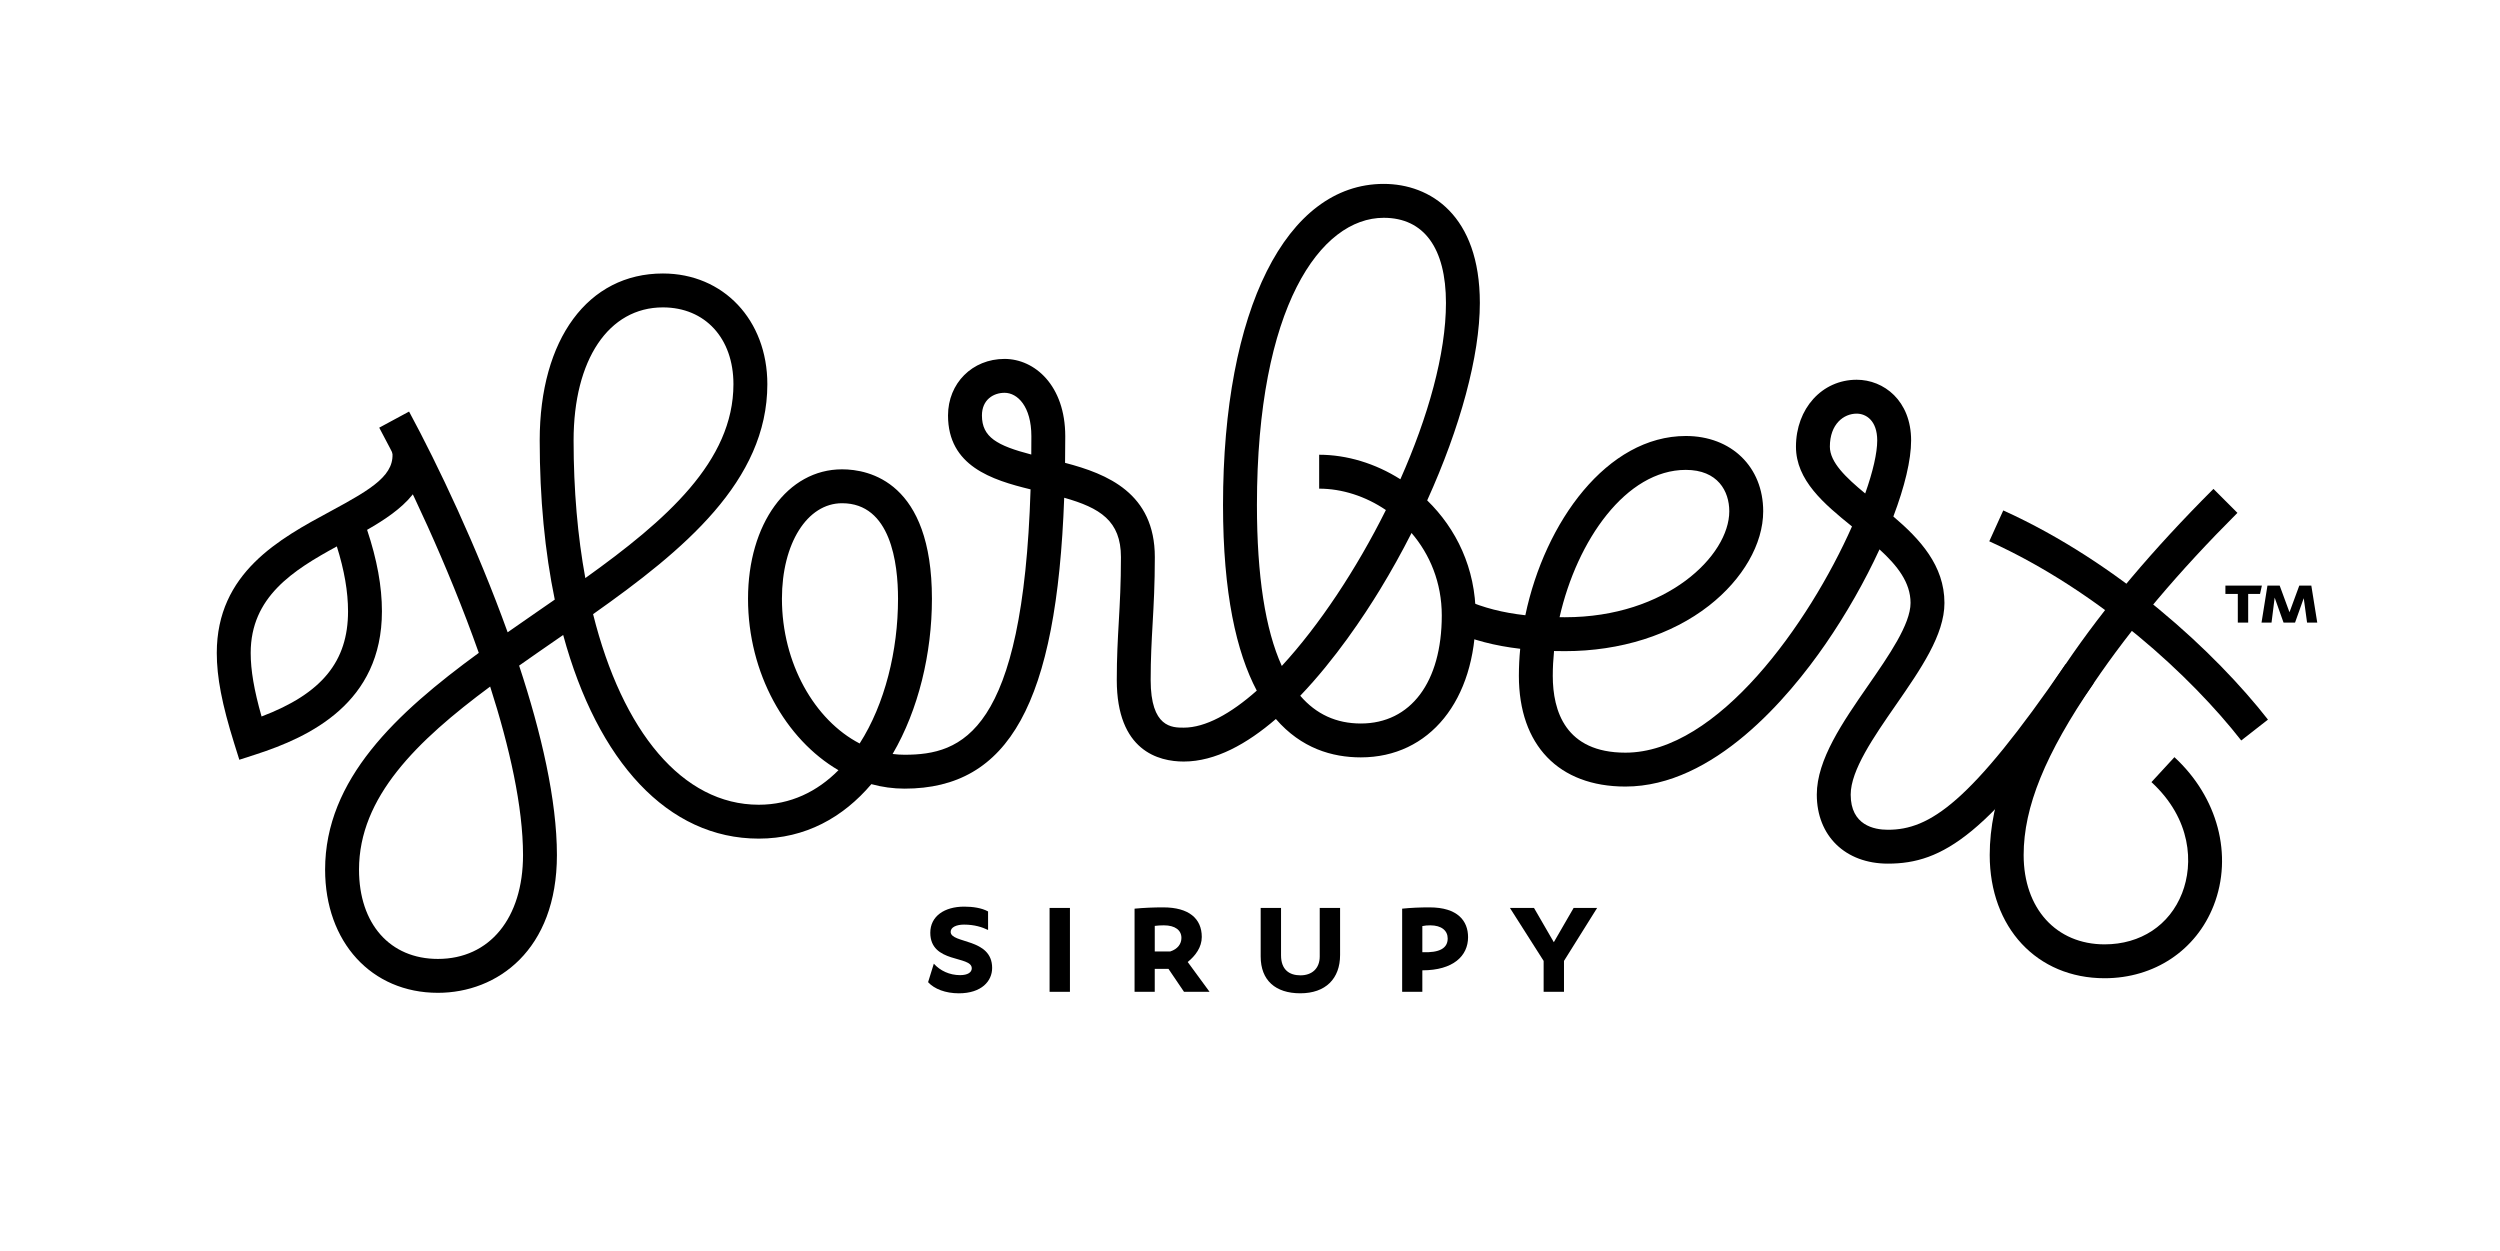
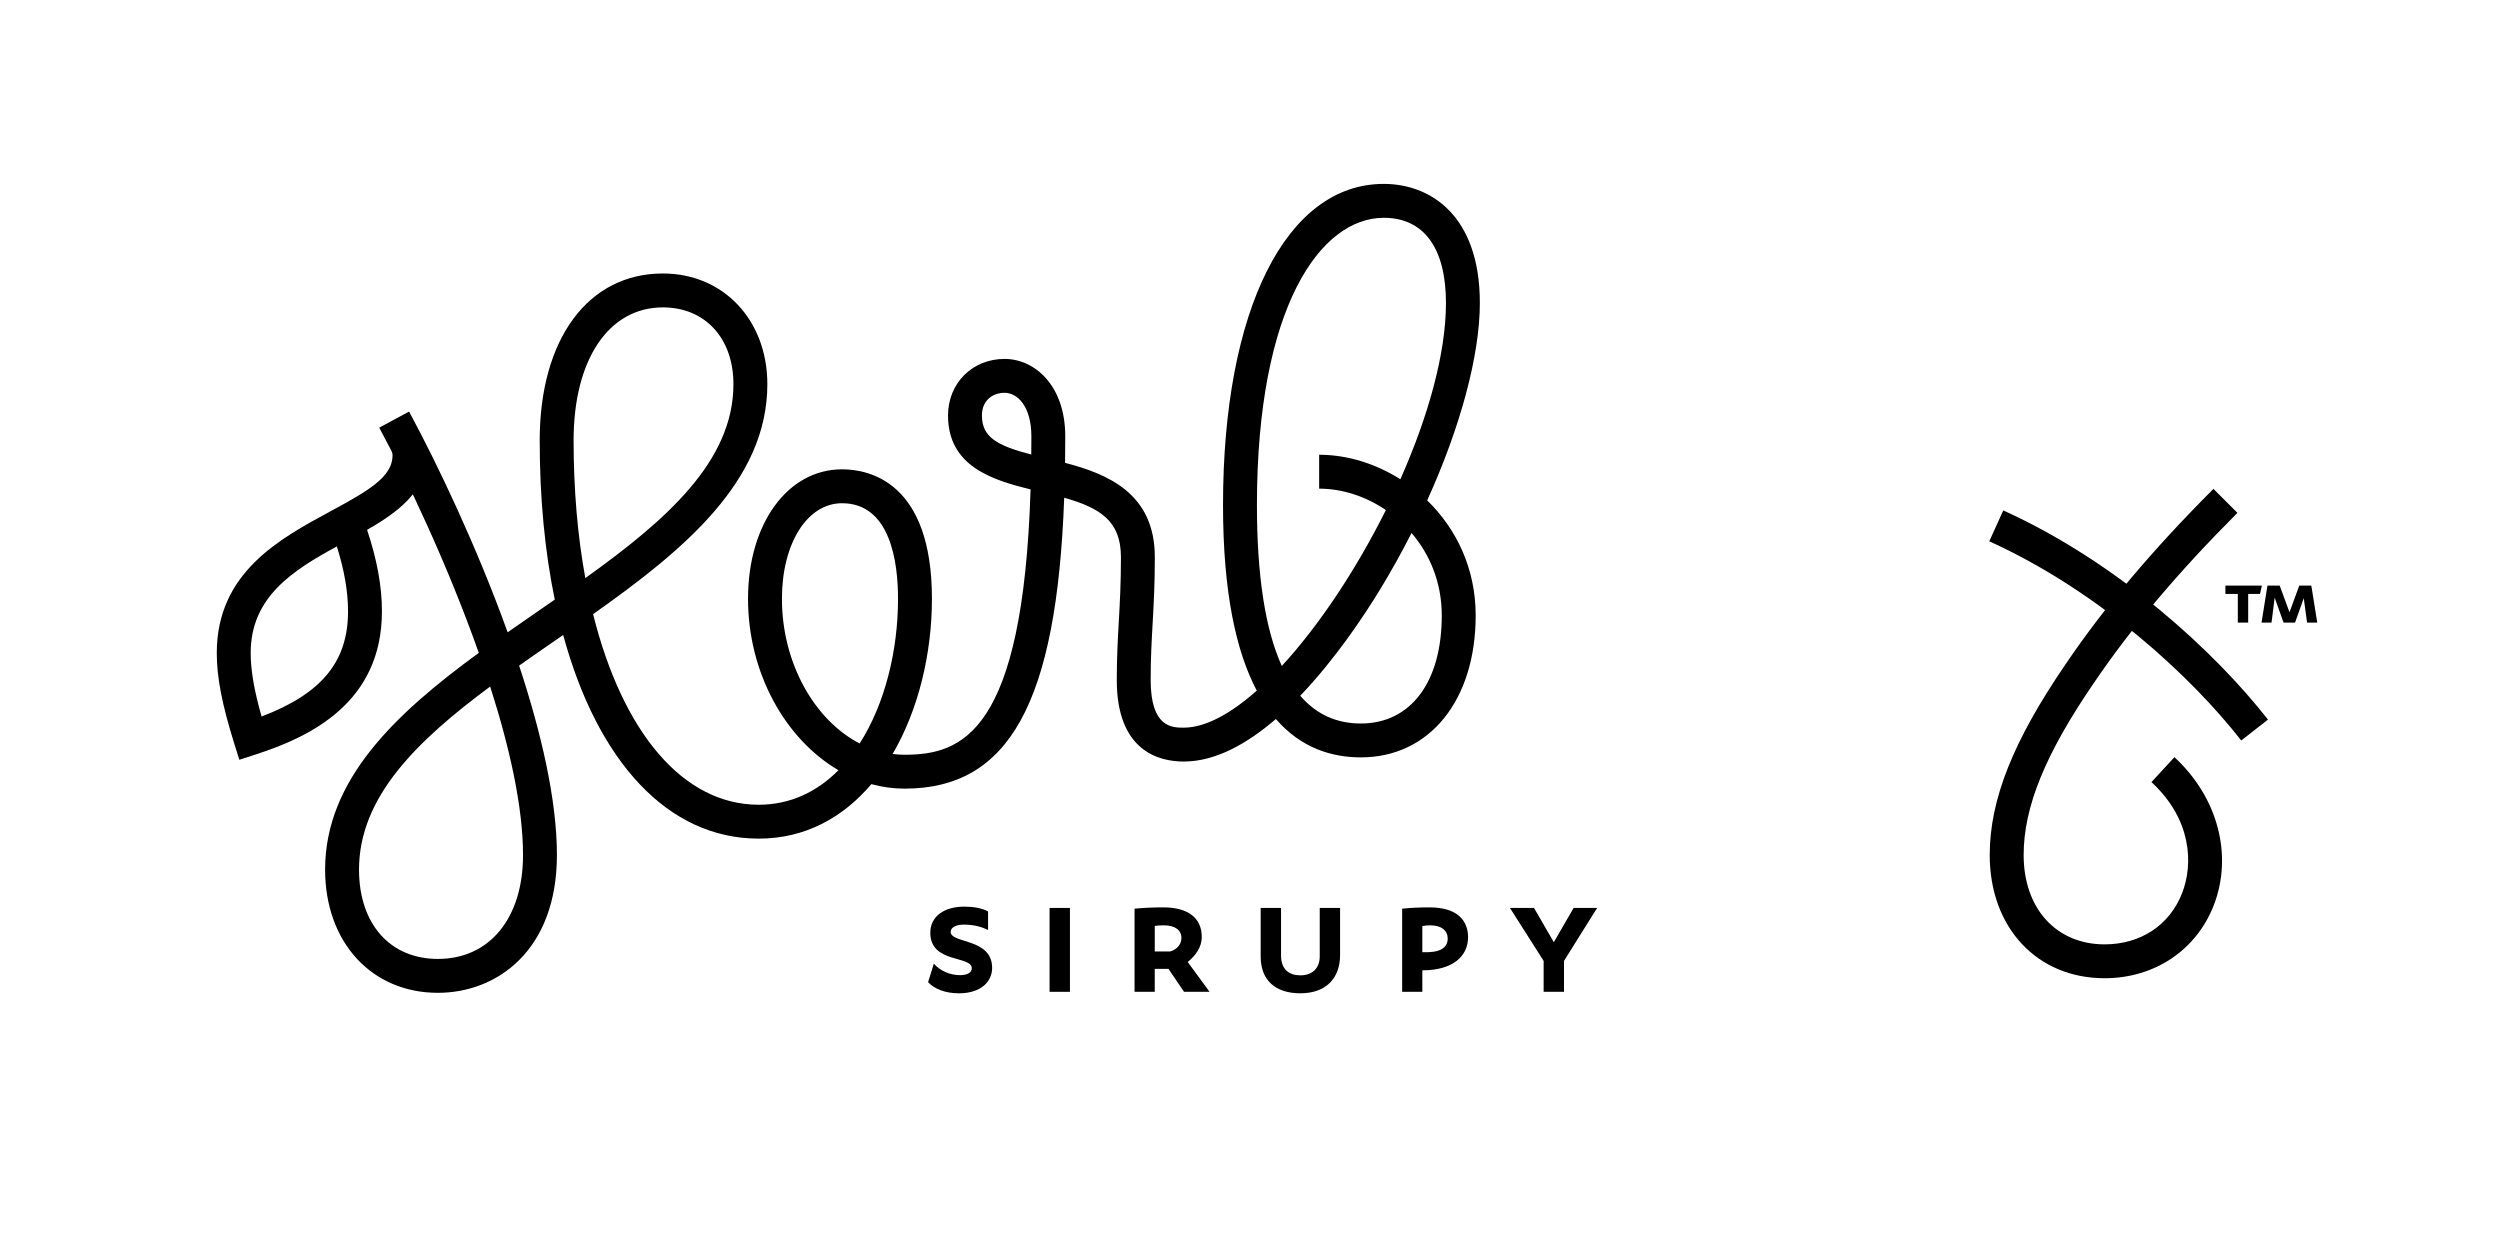
<svg xmlns="http://www.w3.org/2000/svg" version="1.1" id="Vrstva_1" x="0px" y="0px" viewBox="0 0 141.7 70.9" style="enable-background:new 0 0 141.7 70.9;" xml:space="preserve">
  <g>
    <path d="M127.033,41.97c-2.817-3.607-8.049-8.466-14.281-11.289l0.793-1.75c6.55,2.966,12.045,8.069,15.003,11.856L127.033,41.97z" />
    <path d="M119.288,55.446c-3.834,0-6.511-2.872-6.511-6.983c0-3.133,1.326-6.469,4.301-10.816c2.201-3.249,4.943-6.501,8.38-9.937   l1.359,1.359c-3.349,3.349-6.015,6.509-8.15,9.66c-2.745,4.012-3.967,7.013-3.967,9.735c0,3.027,1.844,5.062,4.589,5.062   c2.041,0,3.683-1.085,4.392-2.902c0.652-1.669,0.537-4.199-1.737-6.294l1.302-1.414c2.461,2.267,3.334,5.566,2.225,8.406   C124.477,53.866,122.108,55.446,119.288,55.446z" />
-     <path d="M107.007,48.951c-2.411,0-4.031-1.572-4.031-3.913c0-1.984,1.475-4.114,2.902-6.174c1.186-1.712,2.412-3.483,2.412-4.69   c0-1.162-0.752-2.117-1.76-3.035c-0.82,1.78-1.877,3.651-3.072,5.382c-2.079,3.01-6.316,8.061-11.329,8.061   c-3.781,0-6.039-2.346-6.039-6.275c0-0.508,0.025-1.021,0.075-1.534c-1.448-0.168-2.694-0.496-3.868-1.01l0.77-1.76   c1.012,0.443,2.102,0.725,3.389,0.869c1.11-5.299,4.64-10.16,9.097-10.16c2.582,0,4.385,1.755,4.385,4.267   c0,1.846-1.148,3.845-3.07,5.348c-2.129,1.664-5.028,2.58-8.164,2.58c-0.211,0-0.418-0.002-0.621-0.007   c-0.047,0.473-0.072,0.944-0.072,1.408c0,1.986,0.714,4.353,4.117,4.353c5.236,0,10.415-7.344,12.843-12.822   c-1.587-1.28-3.176-2.618-3.176-4.52c0-2.163,1.479-3.795,3.441-3.795c1.534,0,3.086,1.182,3.086,3.441   c0,1.11-0.368,2.623-1.007,4.31c1.506,1.281,2.896,2.781,2.896,4.901c0,1.807-1.338,3.739-2.754,5.784   c-1.259,1.817-2.56,3.697-2.56,5.08c0,1.732,1.321,1.991,2.109,1.991c2.359,0,4.663-1.496,10.071-9.384l1.585,1.087   C112.74,47.371,110.091,48.951,107.007,48.951z M88.396,34.983c0.101,0.001,0.204,0.002,0.308,0.002   c5.77,0,9.312-3.498,9.312-6.006c0-1.134-0.647-2.346-2.464-2.346C92.165,26.634,89.383,30.627,88.396,34.983z M105.236,23.445   c-0.732,0-1.519,0.586-1.519,1.873c0,0.883,0.909,1.75,2.003,2.652c0.439-1.243,0.681-2.295,0.681-3.006   C106.4,23.843,105.773,23.445,105.236,23.445z" />
    <path d="M13.565,43.063l-0.29-0.926c-0.693-2.217-0.988-3.75-0.988-5.128c0-4.552,3.572-6.479,6.442-8.028   c2.394-1.292,3.737-2.091,3.491-3.497l1.893-0.331c0.417,2.385-1.298,3.728-3.306,4.878c0.565,1.691,0.841,3.208,0.841,4.616   c0,5.199-4.086,7.123-7.16,8.117L13.565,43.063z M19.092,30.97c-2.487,1.357-4.883,2.867-4.883,6.039   c0,0.978,0.188,2.088,0.616,3.602c3.424-1.302,4.902-3.122,4.902-5.963C19.726,33.537,19.518,32.326,19.092,30.97z" />
    <path d="M24.82,56.273c-3.764,0-6.393-2.872-6.393-6.983c0-5.117,4.03-8.867,8.711-12.285c-1.768-5.007-4.088-9.885-5.643-12.765   l1.691-0.913c1.627,3.013,3.843,7.669,5.587,12.511c0.56-0.392,1.124-0.782,1.686-1.171c0.33-0.228,0.659-0.455,0.985-0.682   c-0.557-2.699-0.854-5.728-0.854-9.021c0-5.748,2.741-9.463,6.983-9.463c3.43,0,5.92,2.639,5.92,6.275   c0,5.487-4.73,9.4-9.877,13.034c1.66,6.652,5.069,10.802,9.389,10.802c1.804,0,3.317-0.745,4.519-1.957   c-2.998-1.749-5.126-5.496-5.126-9.717c0-4.251,2.242-7.337,5.33-7.337c1.532,0,5.094,0.715,5.094,7.337   c0,3.097-0.76,6.286-2.228,8.797c0.223,0.029,0.449,0.044,0.676,0.044c3.255,0,6.714-1.223,7.143-15.042   c-2.202-0.535-4.679-1.325-4.679-4.189c0-1.827,1.378-3.205,3.204-3.205c1.71,0,3.441,1.506,3.441,4.385   c0,0.513-0.004,1.015-0.011,1.506c2.397,0.625,5.088,1.719,5.088,5.343c0,1.55-0.064,2.679-0.125,3.77   c-0.057,1.011-0.111,1.966-0.111,3.196c0,2.7,1.219,2.7,1.873,2.7c1.226,0,2.658-0.784,4.141-2.098   c-1.151-2.177-1.913-5.51-1.913-10.521c0-11.057,3.575-18.201,9.109-18.201c2.634,0,5.448,1.772,5.448,6.747   c0,2.996-1.114,7.068-2.985,11.192c1.638,1.592,2.749,3.84,2.749,6.52c0,4.812-2.617,8.046-6.511,8.046   c-1.618,0-3.376-0.511-4.814-2.176c-1.63,1.406-3.425,2.412-5.223,2.412c-1.417,0-3.795-0.6-3.795-4.621   c0-1.284,0.055-2.266,0.114-3.304c0.06-1.065,0.122-2.166,0.122-3.662c0-2.061-1.193-2.792-3.216-3.365   c-0.424,11.657-3.137,16.488-9.049,16.488c-0.643,0-1.272-0.088-1.881-0.255c-1.599,1.883-3.739,3.088-6.385,3.088   c-5.151,0-9.129-4.364-11.083-11.542c-0.124,0.086-0.247,0.171-0.371,0.256c-0.717,0.495-1.429,0.988-2.126,1.48   c1.258,3.814,2.142,7.626,2.142,10.735C31.567,53.858,28.178,56.273,24.82,56.273z M27.782,38.914   c-4.158,3.081-7.433,6.266-7.433,10.376c0,3.075,1.755,5.062,4.471,5.062c2.931,0,4.825-2.311,4.825-5.888   C29.645,45.732,28.883,42.348,27.782,38.914z M47.728,28.523c-1.975,0-3.408,2.278-3.408,5.416c0,3.656,1.853,6.88,4.405,8.202   c1.432-2.237,2.175-5.267,2.175-8.202C50.901,31.916,50.488,28.523,47.728,28.523z M73.698,39.435   c0.9,1.047,2.045,1.573,3.433,1.573c2.831,0,4.589-2.347,4.589-6.124c0-1.863-0.675-3.462-1.714-4.675   c-0.55,1.084-1.148,2.161-1.789,3.212C77.318,34.895,75.69,37.355,73.698,39.435z M78.43,12.345c-3.577,0-7.187,5.034-7.187,16.28   c0,4.01,0.472,7.055,1.409,9.122c2.11-2.288,4.222-5.47,5.9-8.838c-1.148-0.78-2.483-1.212-3.782-1.212v-1.922   c1.574,0,3.19,0.494,4.603,1.39c1.563-3.519,2.584-7.109,2.584-9.994C81.957,14.059,80.705,12.345,78.43,12.345z M37.573,17.423   c-3.075,0-5.062,2.96-5.062,7.541c0,2.817,0.232,5.439,0.665,7.802c4.598-3.292,8.395-6.622,8.395-10.991   C41.572,19.172,39.965,17.423,37.573,17.423z M56.939,22.264c-0.638,0-1.283,0.397-1.283,1.283c0,1.238,0.862,1.71,2.797,2.216   c0.003-0.338,0.005-0.684,0.005-1.035C58.458,23.035,57.671,22.264,56.939,22.264z" />
    <g>
      <path d="M128.099,33.663h-0.672v1.627h-0.588v-1.627h-0.703v-0.472h1.291h0.777L128.099,33.663z M130.765,35.29l-0.189-1.385    l-0.493,1.385h-0.651l-0.504-1.417l-0.178,1.417h-0.567l0.336-2.099h0.693l0.556,1.512l0.556-1.512h0.682l0.336,2.099H130.765z" />
    </g>
    <g>
      <g>
        <path d="M52.604,55.67l0.325-1.049c0.357,0.399,0.892,0.65,1.49,0.65c0.43,0,0.661-0.157,0.661-0.388     c0-0.735-2.351-0.262-2.351-2.015c0-0.934,0.798-1.48,1.921-1.48c0.483,0,0.997,0.073,1.354,0.273v1.05     c-0.325-0.157-0.766-0.304-1.364-0.304c-0.43,0-0.756,0.147-0.756,0.41c0,0.682,2.351,0.336,2.351,2.046     c0,0.745-0.598,1.438-1.889,1.438C53.591,56.3,52.961,56.058,52.604,55.67z" />
        <path d="M59.49,51.462h1.154v4.754H59.49V51.462z" />
        <path d="M66.228,54.914h-0.777v1.301h-1.144v-4.712c0.546-0.052,1.092-0.073,1.627-0.073c1.448,0,2.183,0.63,2.183,1.679     c0,0.577-0.357,1.06-0.798,1.417l1.238,1.689h-1.448L66.228,54.914z M65.451,53.928h0.882c0.42-0.136,0.63-0.43,0.63-0.766     c0-0.431-0.346-0.714-0.997-0.714c-0.189,0-0.346,0.011-0.514,0.032V53.928z" />
        <path d="M71.455,54.211v-2.75h1.154v2.687c0,0.819,0.472,1.134,1.102,1.134c0.64,0,1.091-0.378,1.091-1.071v-2.75h1.154v2.666     c0,1.343-0.819,2.173-2.256,2.173C72.305,56.3,71.455,55.576,71.455,54.211z" />
        <path d="M80.618,54.998v1.217h-1.144v-4.712c0.504-0.052,1.007-0.073,1.553-0.073c1.595,0,2.183,0.766,2.183,1.69     C83.21,54.18,82.37,54.998,80.618,54.998z M82.055,53.193c0-0.441-0.346-0.745-0.986-0.745c-0.168,0-0.304,0.011-0.451,0.042     v1.48C81.604,54.012,82.055,53.739,82.055,53.193z" />
        <path d="M90.525,51.462l-1.878,3.002v1.752h-1.154v-1.752l-1.91-3.002h1.364l1.123,1.942l1.123-1.942H90.525z" />
      </g>
    </g>
  </g>
</svg>